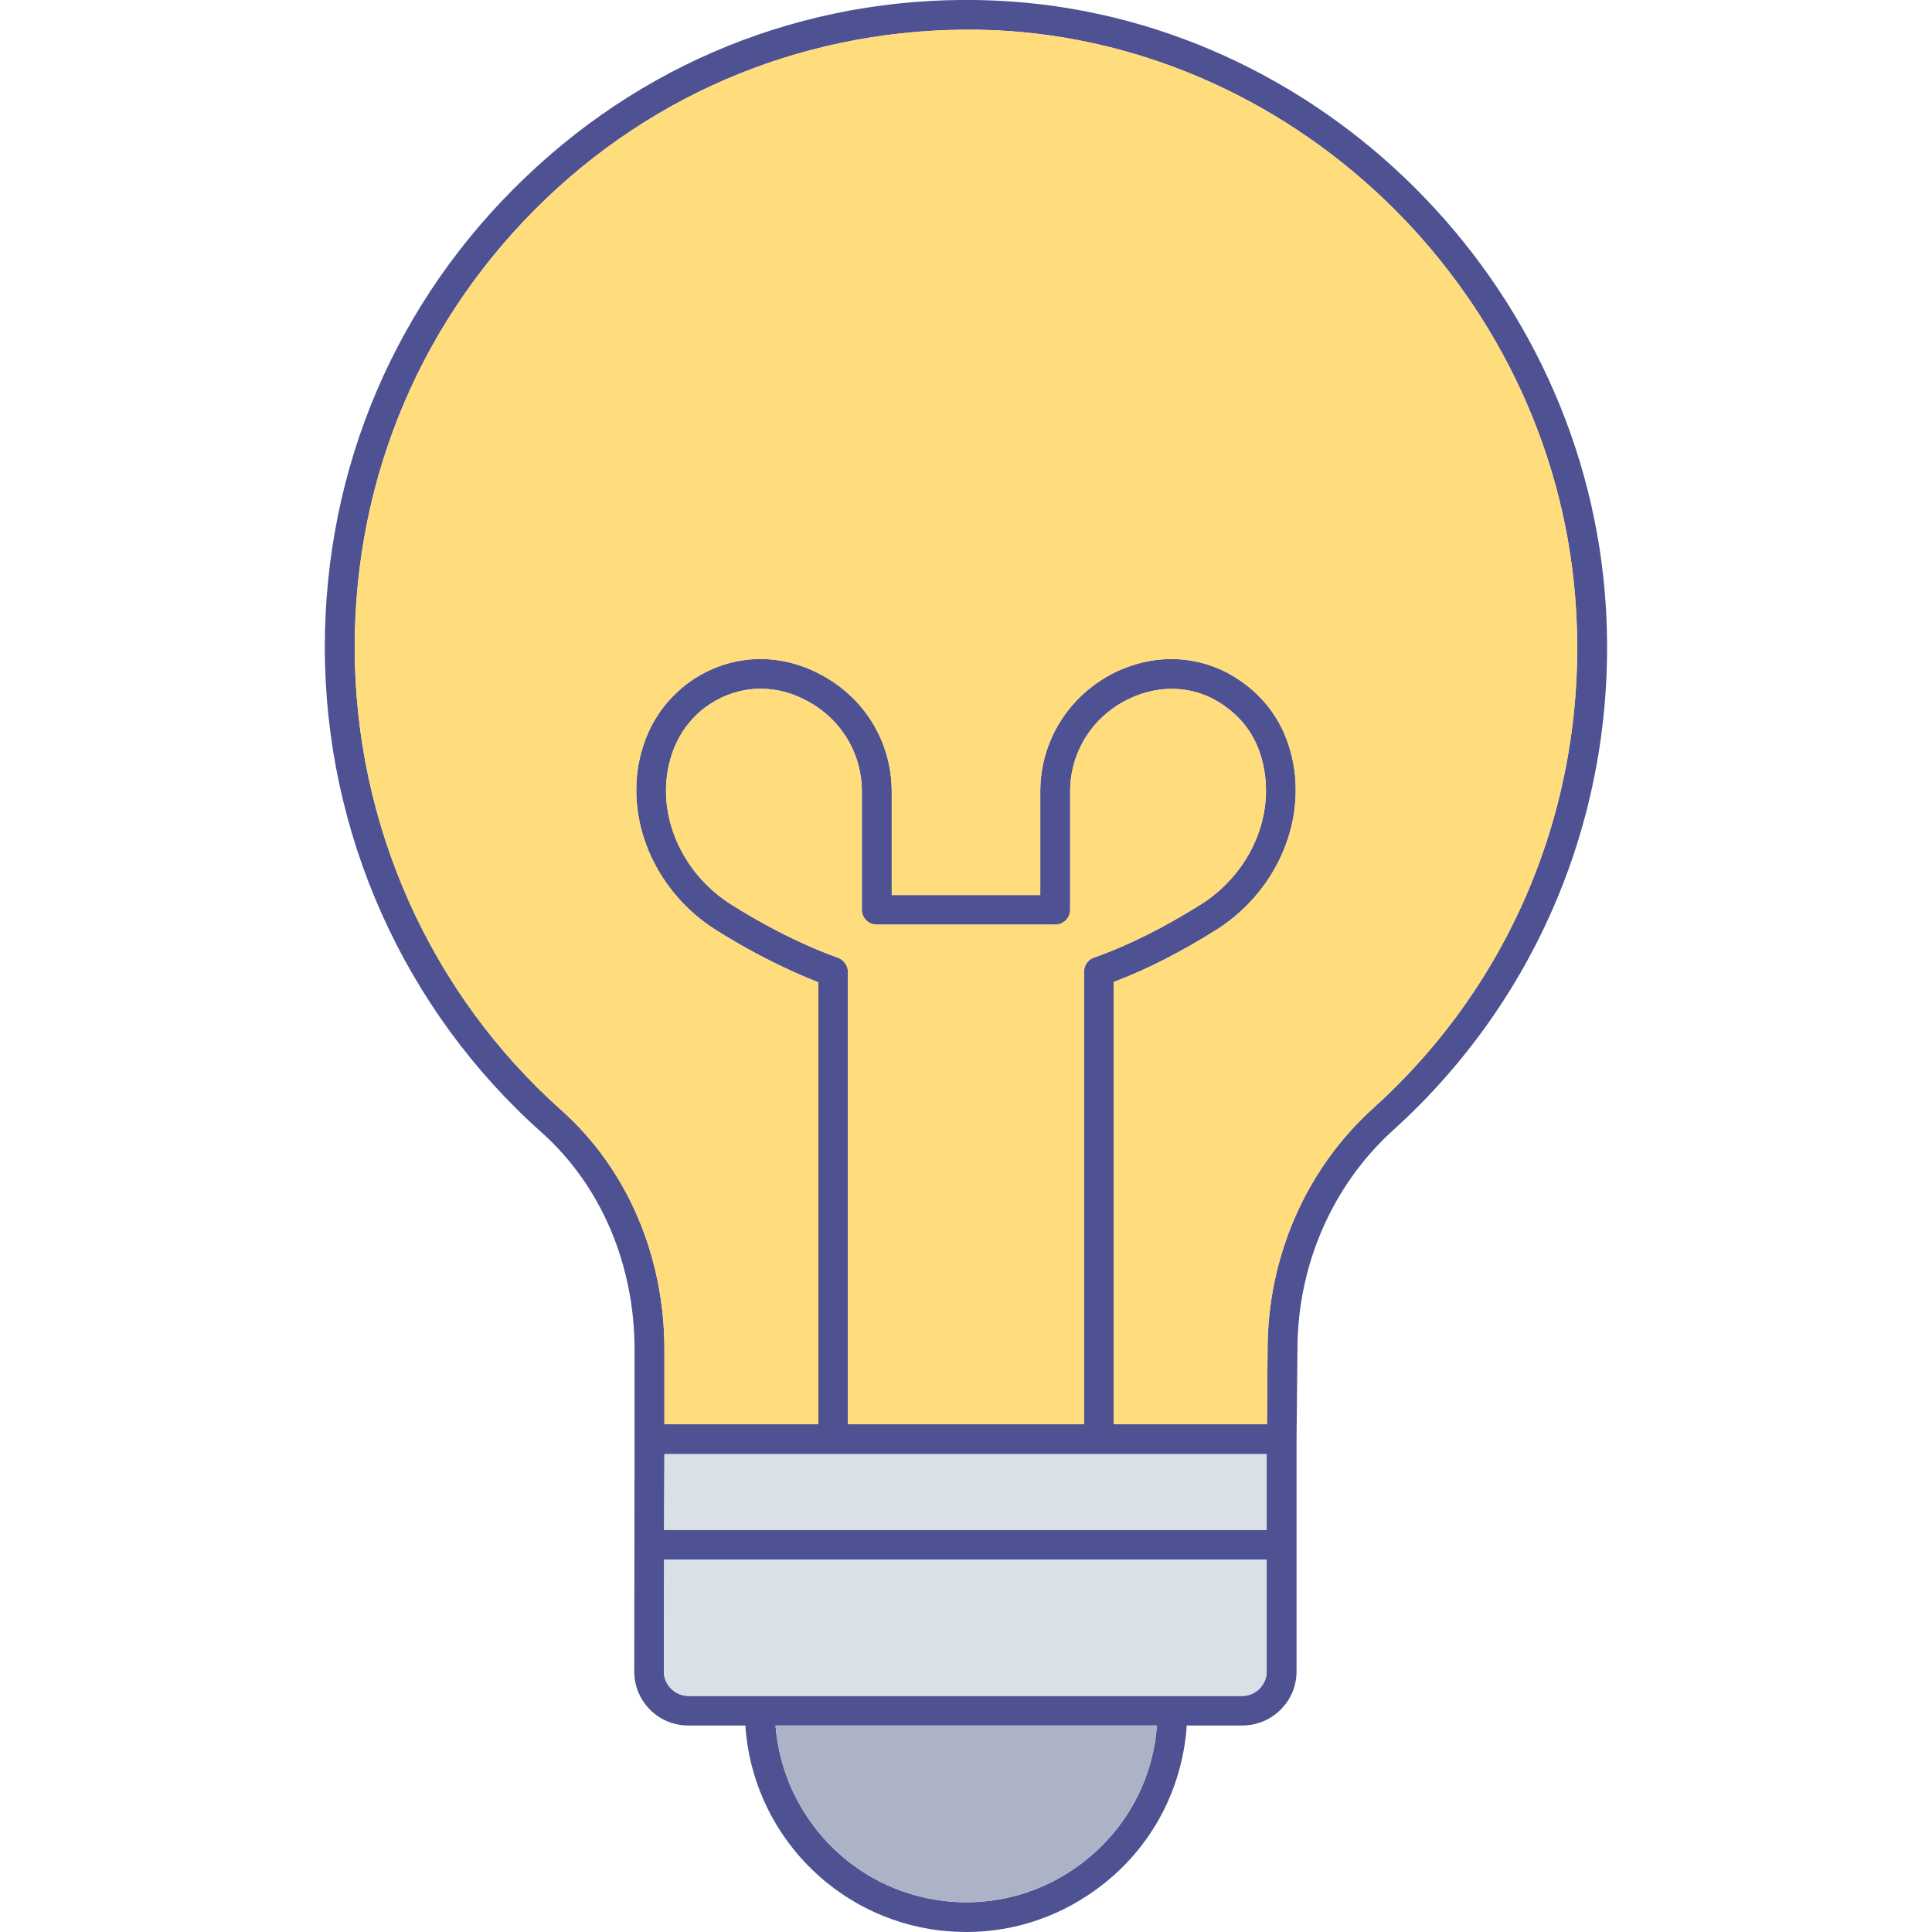
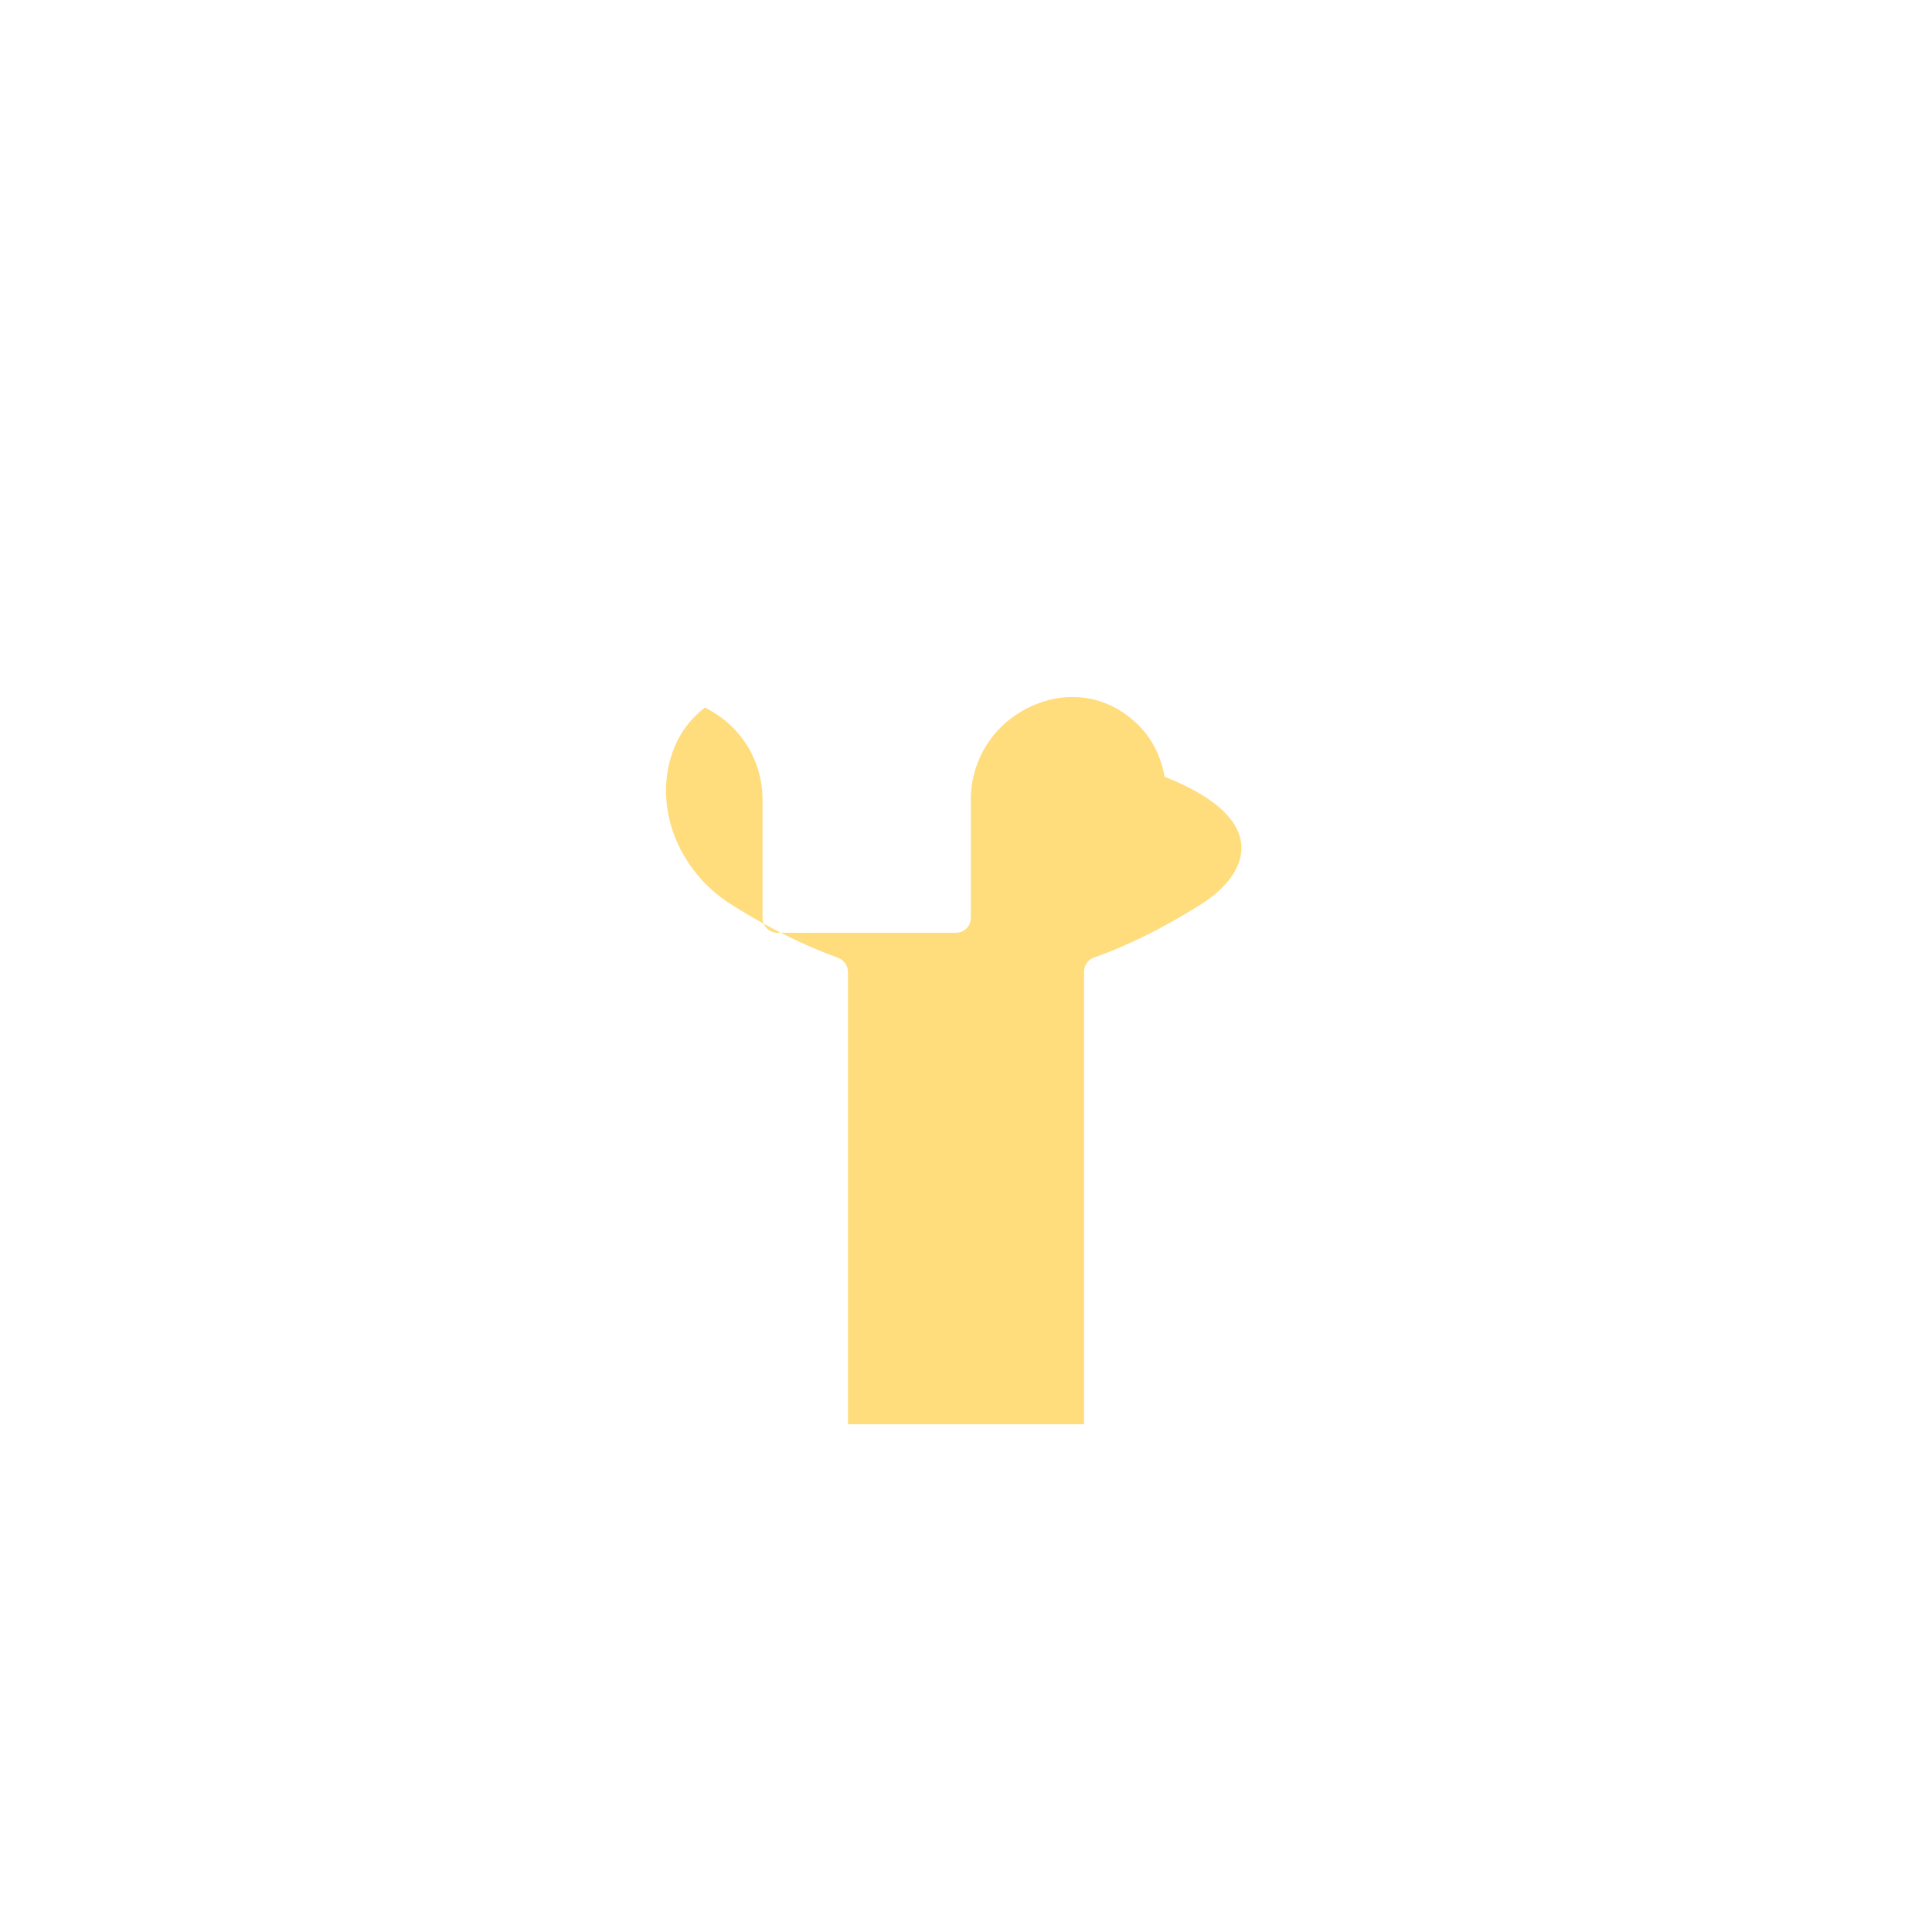
<svg xmlns="http://www.w3.org/2000/svg" version="1.1" id="Layer_1" x="0px" y="0px" viewBox="0 0 128 128" style="enable-background:new 0 0 128 128;" xml:space="preserve">
  <style type="text/css">
	.st0{fill:#4F57A3;}
	.st1{fill:#99D3BA;}
	.st2{fill:#8AC3A9;}
	.st3{fill:#CDD5DD;}
	.st4{fill:#EC9BAE;}
	.st5{fill:#F1CA6C;}
	.st6{fill:#EDEEEF;}
	.st7{fill:#FFDC7C;}
	.st8{fill:#D9E0E7;}
	.st9{fill:#D98C9F;}
	.st10{fill:#27A8C6;}
	.st11{fill:#BCE0F6;}
	.st12{fill:#D0B8A5;}
	.st13{fill:#A8D7E8;}
	.st14{fill:#B6C4CD;}
	.st15{fill:#CAE6F8;}
	.st16{fill:#BFC6DB;}
	.st17{fill:#4FBDE5;}
	.st18{fill:#F1B9C7;}
	.st19{fill:#3AB5D6;}
	.st20{fill:#E2BB62;}
	.st21{fill:#B9E0CF;}
	.st22{fill:#ADB3C6;}
	.st23{fill:#4E5293;}
	.st24{fill:#9EA3B5;}
	.st25{fill:#BFA796;}
	.st26{fill:#7AC8DD;}
</style>
  <g>
-     <path class="st23" d="M106.4,40.34c-1.26-21.62-19-39.32-40.42-40.3c-11.64-0.52-22.72,3.62-31.16,11.7   c-8.58,8.18-13.3,19.24-13.3,31.14c0,12.3,5.24,24.04,14.4,32.18c3.88,3.48,6.12,8.7,6.12,14.34v5.94l-0.02,15.4   c0,1.98,1.6,3.58,3.58,3.58h3.78c0.46,6.98,5.84,12.74,12.9,13.58c0.6,0.06,1.18,0.1,1.76,0.1c3.26,0,6.42-1.1,9.04-3.16   c3.08-2.42,5.02-5.9,5.48-9.8c0.04-0.24,0.04-0.48,0.06-0.72h3.68c1.98,0,3.6-1.6,3.6-3.58V95.36l0.06-5.96   c0-5.58,2.32-10.9,6.36-14.54C102.04,66.06,107.16,53.48,106.4,40.34z M76.6,114.82c-0.38,3.38-2.08,6.38-4.74,8.48   c-2.66,2.1-5.98,3.04-9.34,2.64c-6.06-0.72-10.66-5.64-11.14-11.62h25.26C76.62,114.5,76.62,114.66,76.6,114.82z M83.92,110.74   c0,0.88-0.72,1.62-1.62,1.62H45.6c-0.88,0-1.62-0.74-1.62-1.62l0.02-7.42h39.92V110.74z M83.92,101.36H44l0.02-5.02h39.9V101.36z    M58.1,61.26h11.8c0.56,0,1-0.44,1-0.98v-7.84c0-2.6,1.46-4.94,3.82-6.1c2.22-1.1,4.68-0.9,6.56,0.54c1.34,1,2.14,2.32,2.46,4.04   c0.64,3.4-1.04,7.02-4.18,9c-2.42,1.52-4.8,2.72-7.08,3.52c-0.4,0.14-0.66,0.52-0.66,0.94v29.98H56.18V64.4   c0-0.42-0.26-0.78-0.64-0.94c-2.9-1.04-5.46-2.5-7.1-3.54c-3.14-1.98-4.82-5.6-4.18-8.98c0.32-1.68,1.14-3.06,2.44-4.06   c1.94-1.44,4.4-1.66,6.58-0.54c2.36,1.16,3.82,3.5,3.82,6.1v7.84C57.1,60.82,57.54,61.26,58.1,61.26z M91,73.4   c-4.46,4.02-7.02,9.86-7.02,16l-0.04,4.96H73.78v-29.3c2.24-0.84,4.52-2.02,6.84-3.48c3.8-2.42,5.84-6.84,5.06-11.02   c-0.42-2.2-1.5-3.96-3.2-5.24c-2.5-1.9-5.74-2.18-8.64-0.76c-3.04,1.52-4.92,4.54-4.92,7.88v6.86h-9.84v-6.86   c0-3.34-1.88-6.36-4.92-7.86c-2.86-1.44-6.08-1.18-8.64,0.72c-1.72,1.32-2.78,3.1-3.2,5.26c-0.78,4.18,1.26,8.6,5.06,11.02   c1.6,1.02,4.04,2.4,6.84,3.5v29.28h-10.2V89.4c0-6.2-2.48-11.96-6.8-15.82C28.5,65.82,23.5,54.62,23.5,42.88   c0-11.34,4.5-21.9,12.68-29.72C44.24,5.46,54.8,1.56,65.88,2c20.42,0.94,37.36,17.84,38.54,38.44C105.16,53,100.28,65.02,91,73.4z" />
-     <path class="st22" d="M76.64,114.32c-0.02,0.18-0.02,0.34-0.04,0.5c-0.38,3.38-2.08,6.38-4.74,8.48c-2.66,2.1-5.98,3.04-9.34,2.64   c-6.06-0.72-10.66-5.64-11.14-11.62H76.64z" />
-     <path class="st8" d="M83.92,103.32v7.42c0,0.88-0.72,1.62-1.62,1.62H45.6c-0.88,0-1.62-0.74-1.62-1.62l0.02-7.42H83.92z" />
-     <polygon class="st8" points="83.92,96.34 83.92,101.36 44,101.36 44.02,96.34  " />
-     <path class="st7" d="M79.56,59.92c-2.42,1.52-4.8,2.72-7.08,3.52c-0.4,0.14-0.66,0.52-0.66,0.94v29.98H56.18V64.4   c0-0.42-0.26-0.78-0.64-0.94c-2.9-1.04-5.46-2.5-7.1-3.54c-3.14-1.98-4.82-5.6-4.18-8.98c0.32-1.68,1.14-3.06,2.44-4.06   c1.94-1.44,4.4-1.66,6.58-0.54c2.36,1.16,3.82,3.5,3.82,6.1v7.84c0,0.54,0.44,0.98,1,0.98h11.8c0.56,0,1-0.44,1-0.98v-7.84   c0-2.6,1.46-4.94,3.82-6.1c2.22-1.1,4.68-0.9,6.56,0.54c1.34,1,2.14,2.32,2.46,4.04C84.38,54.32,82.7,57.94,79.56,59.92z" />
-     <path class="st7" d="M91,73.4c-4.46,4.02-7.02,9.86-7.02,16l-0.04,4.96H73.78v-29.3c2.24-0.84,4.52-2.02,6.84-3.48   c3.8-2.42,5.84-6.84,5.06-11.02c-0.42-2.2-1.5-3.96-3.2-5.24c-2.5-1.9-5.74-2.18-8.64-0.76c-3.04,1.52-4.92,4.54-4.92,7.88v6.86   h-9.84v-6.86c0-3.34-1.88-6.36-4.92-7.86c-2.86-1.44-6.08-1.18-8.64,0.72c-1.72,1.32-2.78,3.1-3.2,5.26   c-0.78,4.18,1.26,8.6,5.06,11.02c1.6,1.02,4.04,2.4,6.84,3.5v29.28h-10.2V89.4c0-6.2-2.48-11.96-6.8-15.82   C28.5,65.82,23.5,54.62,23.5,42.88c0-11.34,4.5-21.9,12.68-29.72C44.24,5.46,54.8,1.56,65.88,2c20.42,0.94,37.36,17.84,38.54,38.44   C105.16,53,100.28,65.02,91,73.4z" />
+     <path class="st7" d="M79.56,59.92c-2.42,1.52-4.8,2.72-7.08,3.52c-0.4,0.14-0.66,0.52-0.66,0.94v29.98H56.18V64.4   c0-0.42-0.26-0.78-0.64-0.94c-2.9-1.04-5.46-2.5-7.1-3.54c-3.14-1.98-4.82-5.6-4.18-8.98c0.32-1.68,1.14-3.06,2.44-4.06   c2.36,1.16,3.82,3.5,3.82,6.1v7.84c0,0.54,0.44,0.98,1,0.98h11.8c0.56,0,1-0.44,1-0.98v-7.84   c0-2.6,1.46-4.94,3.82-6.1c2.22-1.1,4.68-0.9,6.56,0.54c1.34,1,2.14,2.32,2.46,4.04C84.38,54.32,82.7,57.94,79.56,59.92z" />
  </g>
</svg>